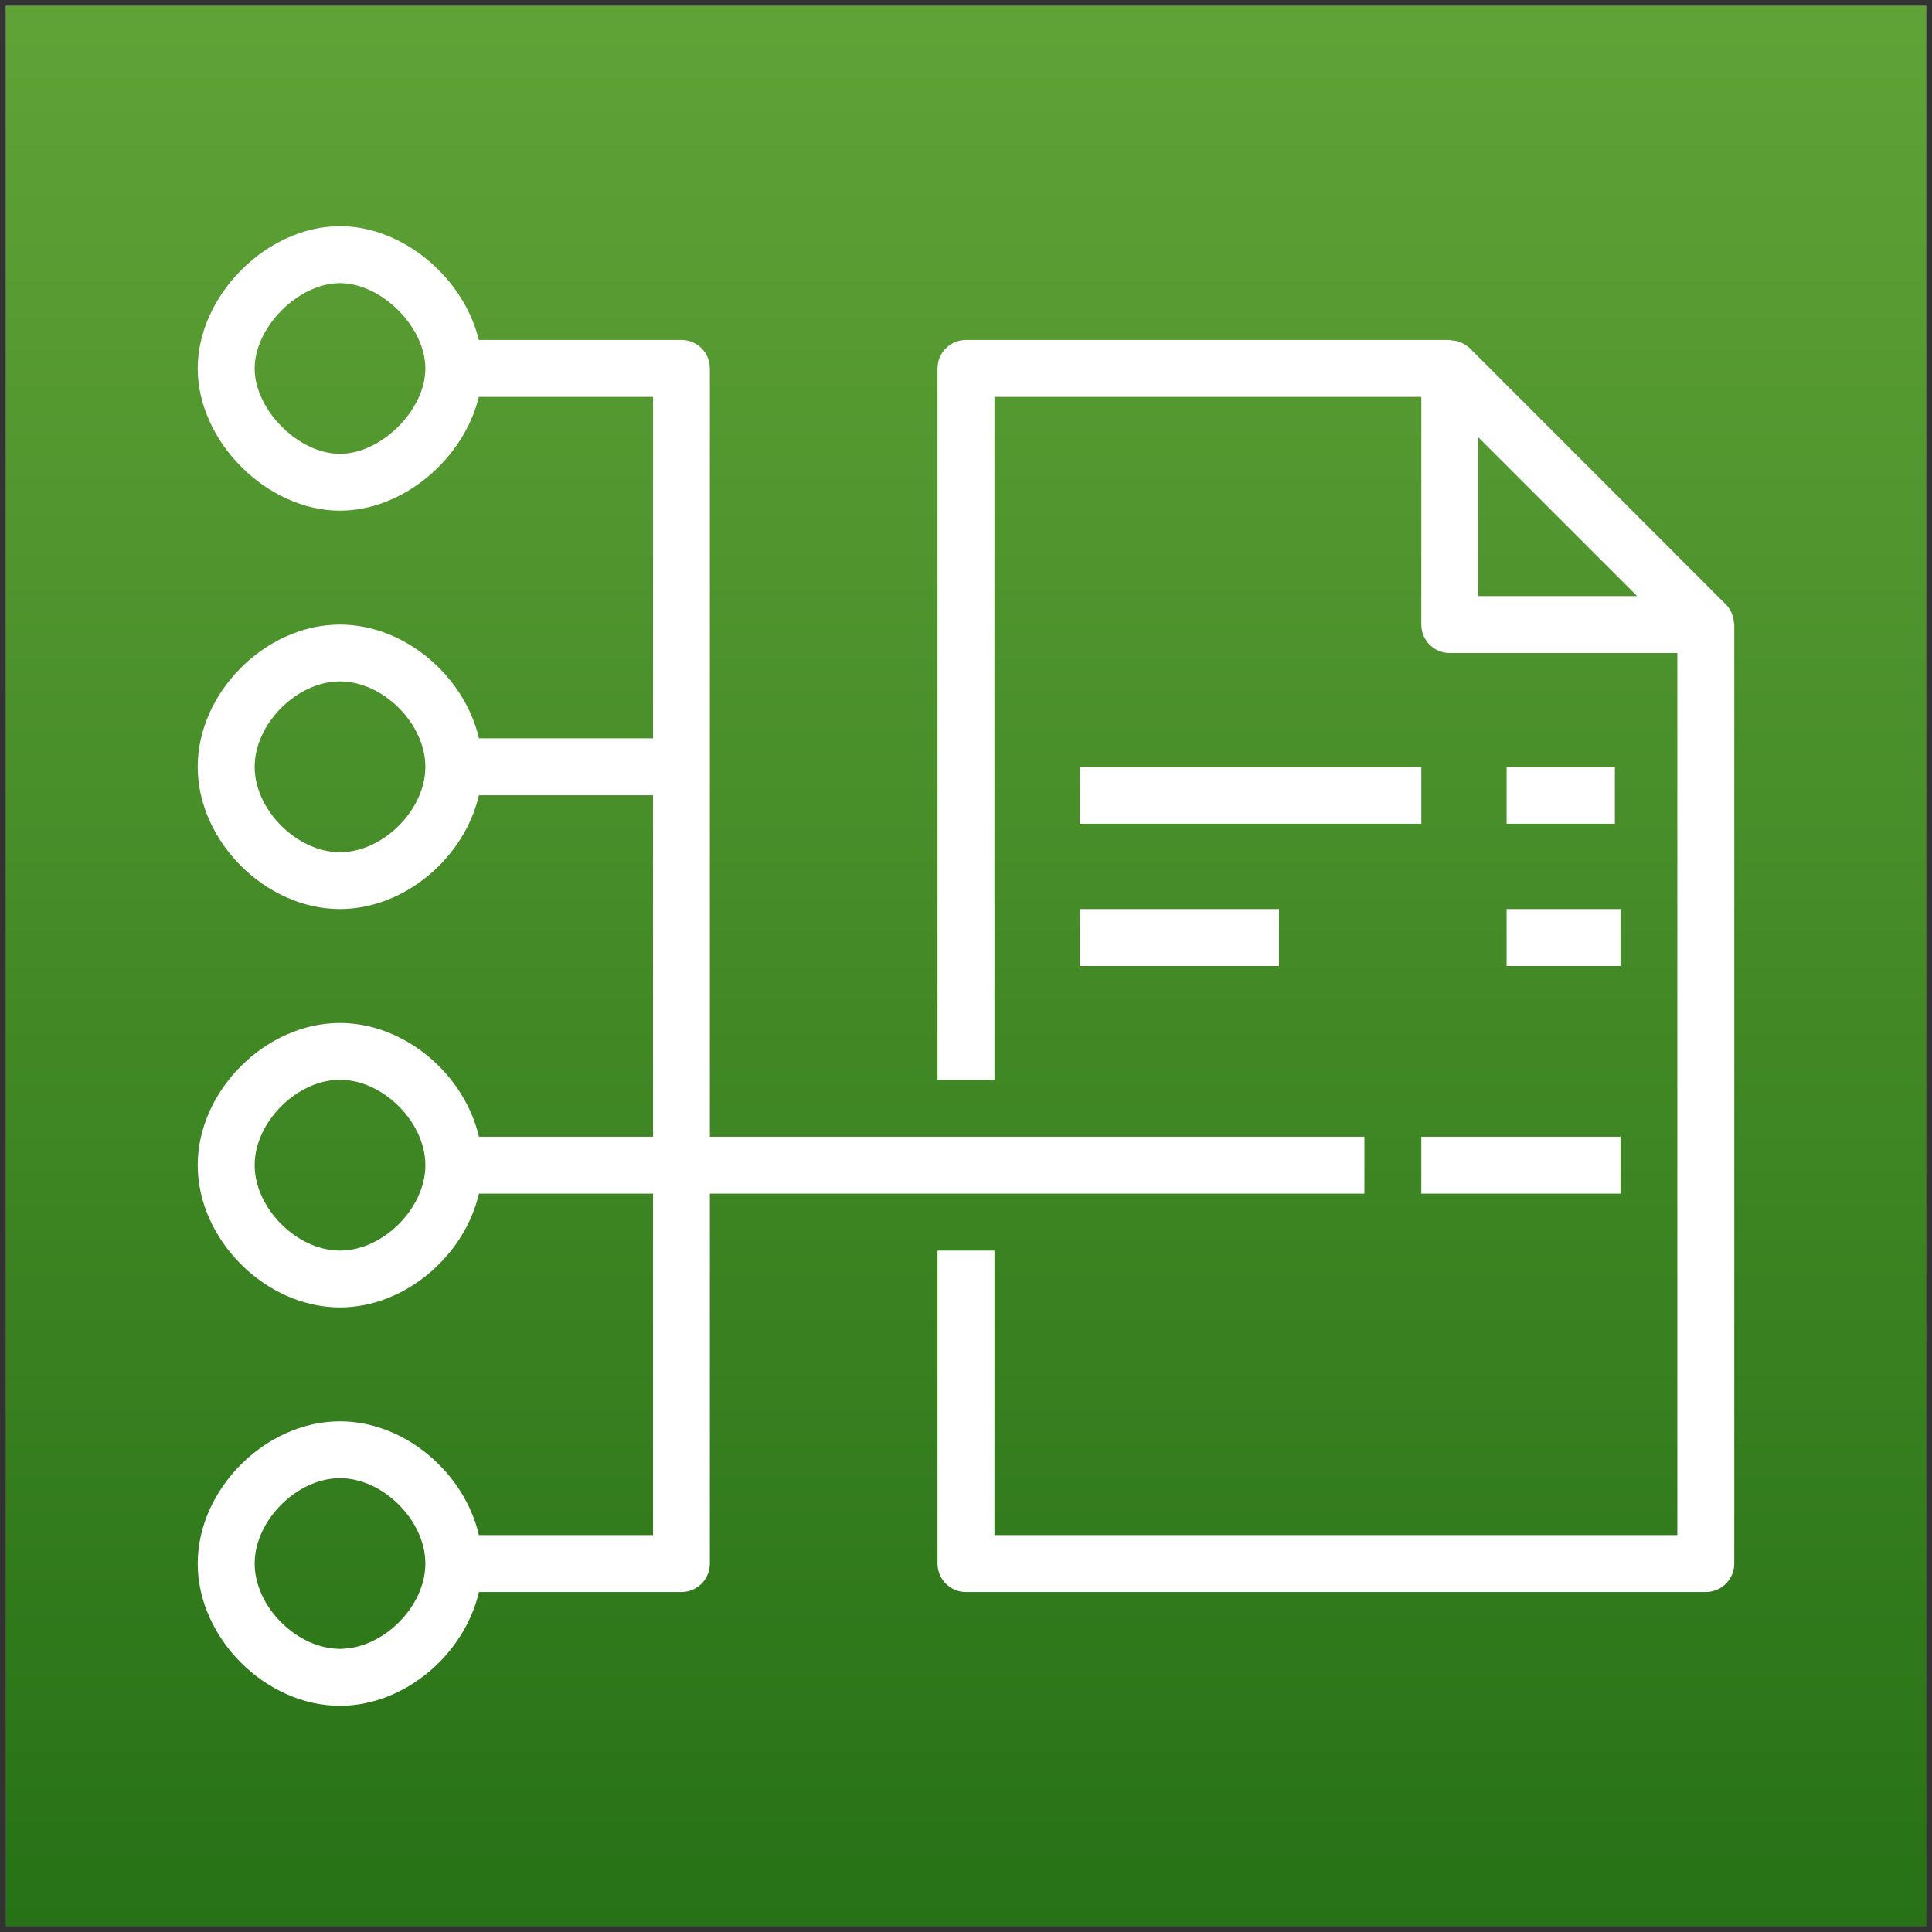
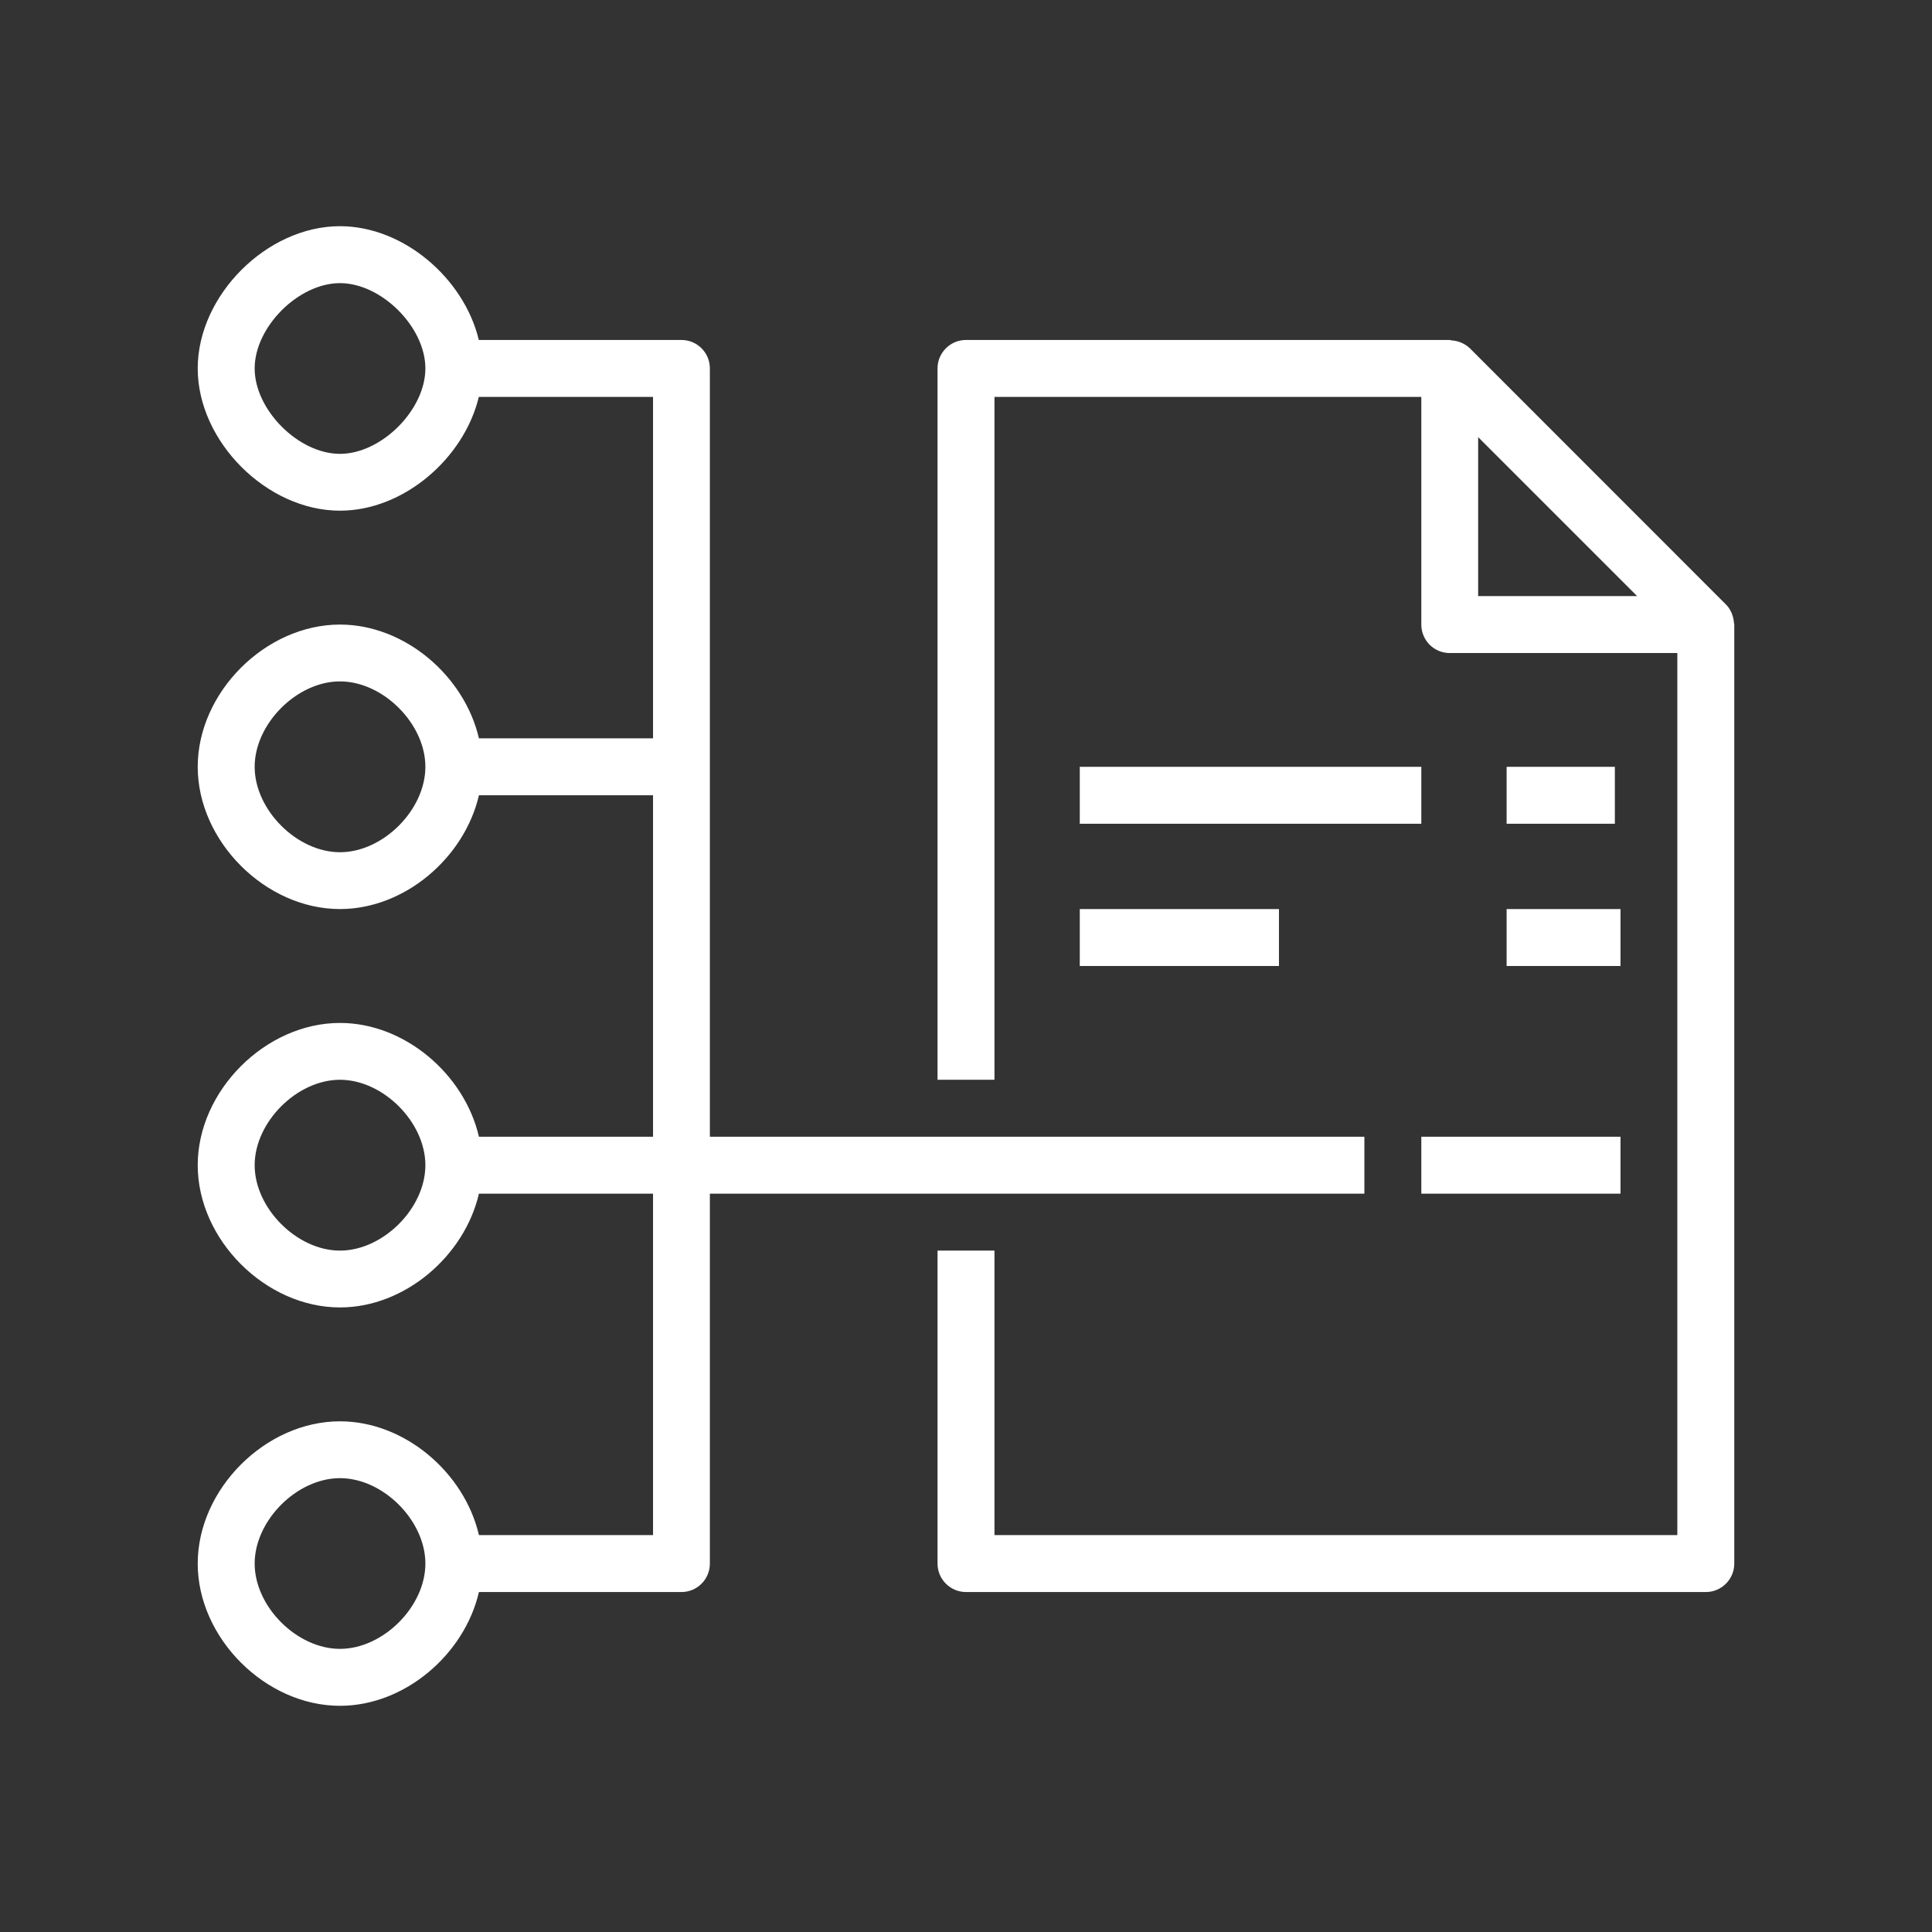
<svg xmlns="http://www.w3.org/2000/svg" version="1.1" width="171px" height="171px" viewBox="-0.5 -0.5 171 171">
  <rect x="-0.5" y="-0.5" width="171" height="171" fill="#333333" stroke="none" />
  <defs>
    <linearGradient x1="0%" y1="100%" x2="0%" y2="0%" id="mx-gradient-60a337-1-277116-1-s-0">
      <stop offset="0%" style="stop-color: rgb(39, 113, 22); stop-opacity: 1;" />
      <stop offset="100%" style="stop-color: rgb(96, 163, 55); stop-opacity: 1;" />
    </linearGradient>
  </defs>
  <g>
-     <path d="M 0 0 L 170 0 L 170 170 L 0 170 Z" fill="url(#mx-gradient-60a337-1-277116-1-s-0)" stroke="none" pointer-events="all" />
    <path d="M 95.07 85 L 112.7 85 L 112.7 79.96 L 95.07 79.96 Z M 132.85 85 L 142.93 85 L 142.93 79.96 L 132.85 79.96 Z M 95.07 72.41 L 125.3 72.41 L 125.3 67.37 L 95.07 67.37 Z M 29.59 145.44 C 25.78 145.44 22.04 141.7 22.04 137.89 C 22.04 134.08 25.78 130.33 29.59 130.33 C 33.41 130.33 37.15 134.08 37.15 137.89 C 37.15 141.7 33.41 145.44 29.59 145.44 Z M 29.59 110.19 C 25.78 110.19 22.04 106.44 22.04 102.63 C 22.04 98.82 25.78 95.07 29.59 95.07 C 33.41 95.07 37.15 98.82 37.15 102.63 C 37.15 106.44 33.41 110.19 29.59 110.19 Z M 29.59 74.93 C 25.78 74.93 22.04 71.18 22.04 67.37 C 22.04 63.56 25.78 59.81 29.59 59.81 C 33.41 59.81 37.15 63.56 37.15 67.37 C 37.15 71.18 33.41 74.93 29.59 74.93 Z M 29.59 39.67 C 25.92 39.67 22.04 35.78 22.04 32.11 C 22.04 28.44 25.92 24.56 29.59 24.56 C 33.26 24.56 37.15 28.44 37.15 32.11 C 37.15 35.78 33.26 39.67 29.59 39.67 Z M 120.26 105.15 L 120.26 100.11 L 62.33 100.11 L 62.33 32.11 C 62.33 30.72 61.21 29.59 59.81 29.59 L 41.88 29.59 C 40.57 24.14 35.22 19.52 29.59 19.52 C 23.12 19.52 17 25.64 17 32.11 C 17 38.58 23.12 44.7 29.59 44.7 C 35.22 44.7 40.57 40.08 41.88 34.63 L 57.3 34.63 L 57.3 64.85 L 41.89 64.85 C 40.61 59.33 35.33 54.78 29.59 54.78 C 23 54.78 17 60.78 17 67.37 C 17 73.96 23 79.96 29.59 79.96 C 35.33 79.96 40.61 75.41 41.89 69.89 L 57.3 69.89 L 57.3 100.11 L 41.89 100.11 C 40.61 94.59 35.33 90.04 29.59 90.04 C 23 90.04 17 96.04 17 102.63 C 17 109.22 23 115.22 29.59 115.22 C 35.33 115.22 40.61 110.67 41.89 105.15 L 57.3 105.15 L 57.3 135.37 L 41.89 135.37 C 40.61 129.85 35.33 125.3 29.59 125.3 C 23 125.3 17 131.3 17 137.89 C 17 144.48 23 150.48 29.59 150.48 C 35.33 150.48 40.61 145.93 41.89 140.41 L 59.81 140.41 C 61.21 140.41 62.33 139.28 62.33 137.89 L 62.33 105.15 Z M 125.3 105.15 L 142.93 105.15 L 142.93 100.11 L 125.3 100.11 Z M 132.85 72.41 L 142.43 72.41 L 142.43 67.37 L 132.85 67.37 Z M 130.33 52.26 L 130.33 38.19 L 144.4 52.26 Z M 152.97 54.62 C 152.96 54.4 152.91 54.18 152.84 53.97 C 152.81 53.89 152.79 53.81 152.76 53.74 C 152.63 53.47 152.48 53.21 152.26 53 L 129.6 30.33 C 129.38 30.12 129.13 29.96 128.86 29.84 C 128.78 29.8 128.7 29.78 128.62 29.75 C 128.41 29.68 128.2 29.64 127.98 29.63 C 127.92 29.62 127.87 29.59 127.81 29.59 L 85 29.59 C 83.61 29.59 82.48 30.72 82.48 32.11 L 82.48 95.07 L 87.52 95.07 L 87.52 34.63 L 125.3 34.63 L 125.3 54.78 C 125.3 56.17 126.42 57.3 127.81 57.3 L 147.96 57.3 L 147.96 135.37 L 87.52 135.37 L 87.52 110.19 L 82.48 110.19 L 82.48 137.89 C 82.48 139.28 83.61 140.41 85 140.41 L 150.48 140.41 C 151.87 140.41 153 139.28 153 137.89 L 153 54.78 C 153 54.72 152.97 54.67 152.97 54.62 Z" fill="#ffffff" stroke="none" pointer-events="all" />
  </g>
</svg>